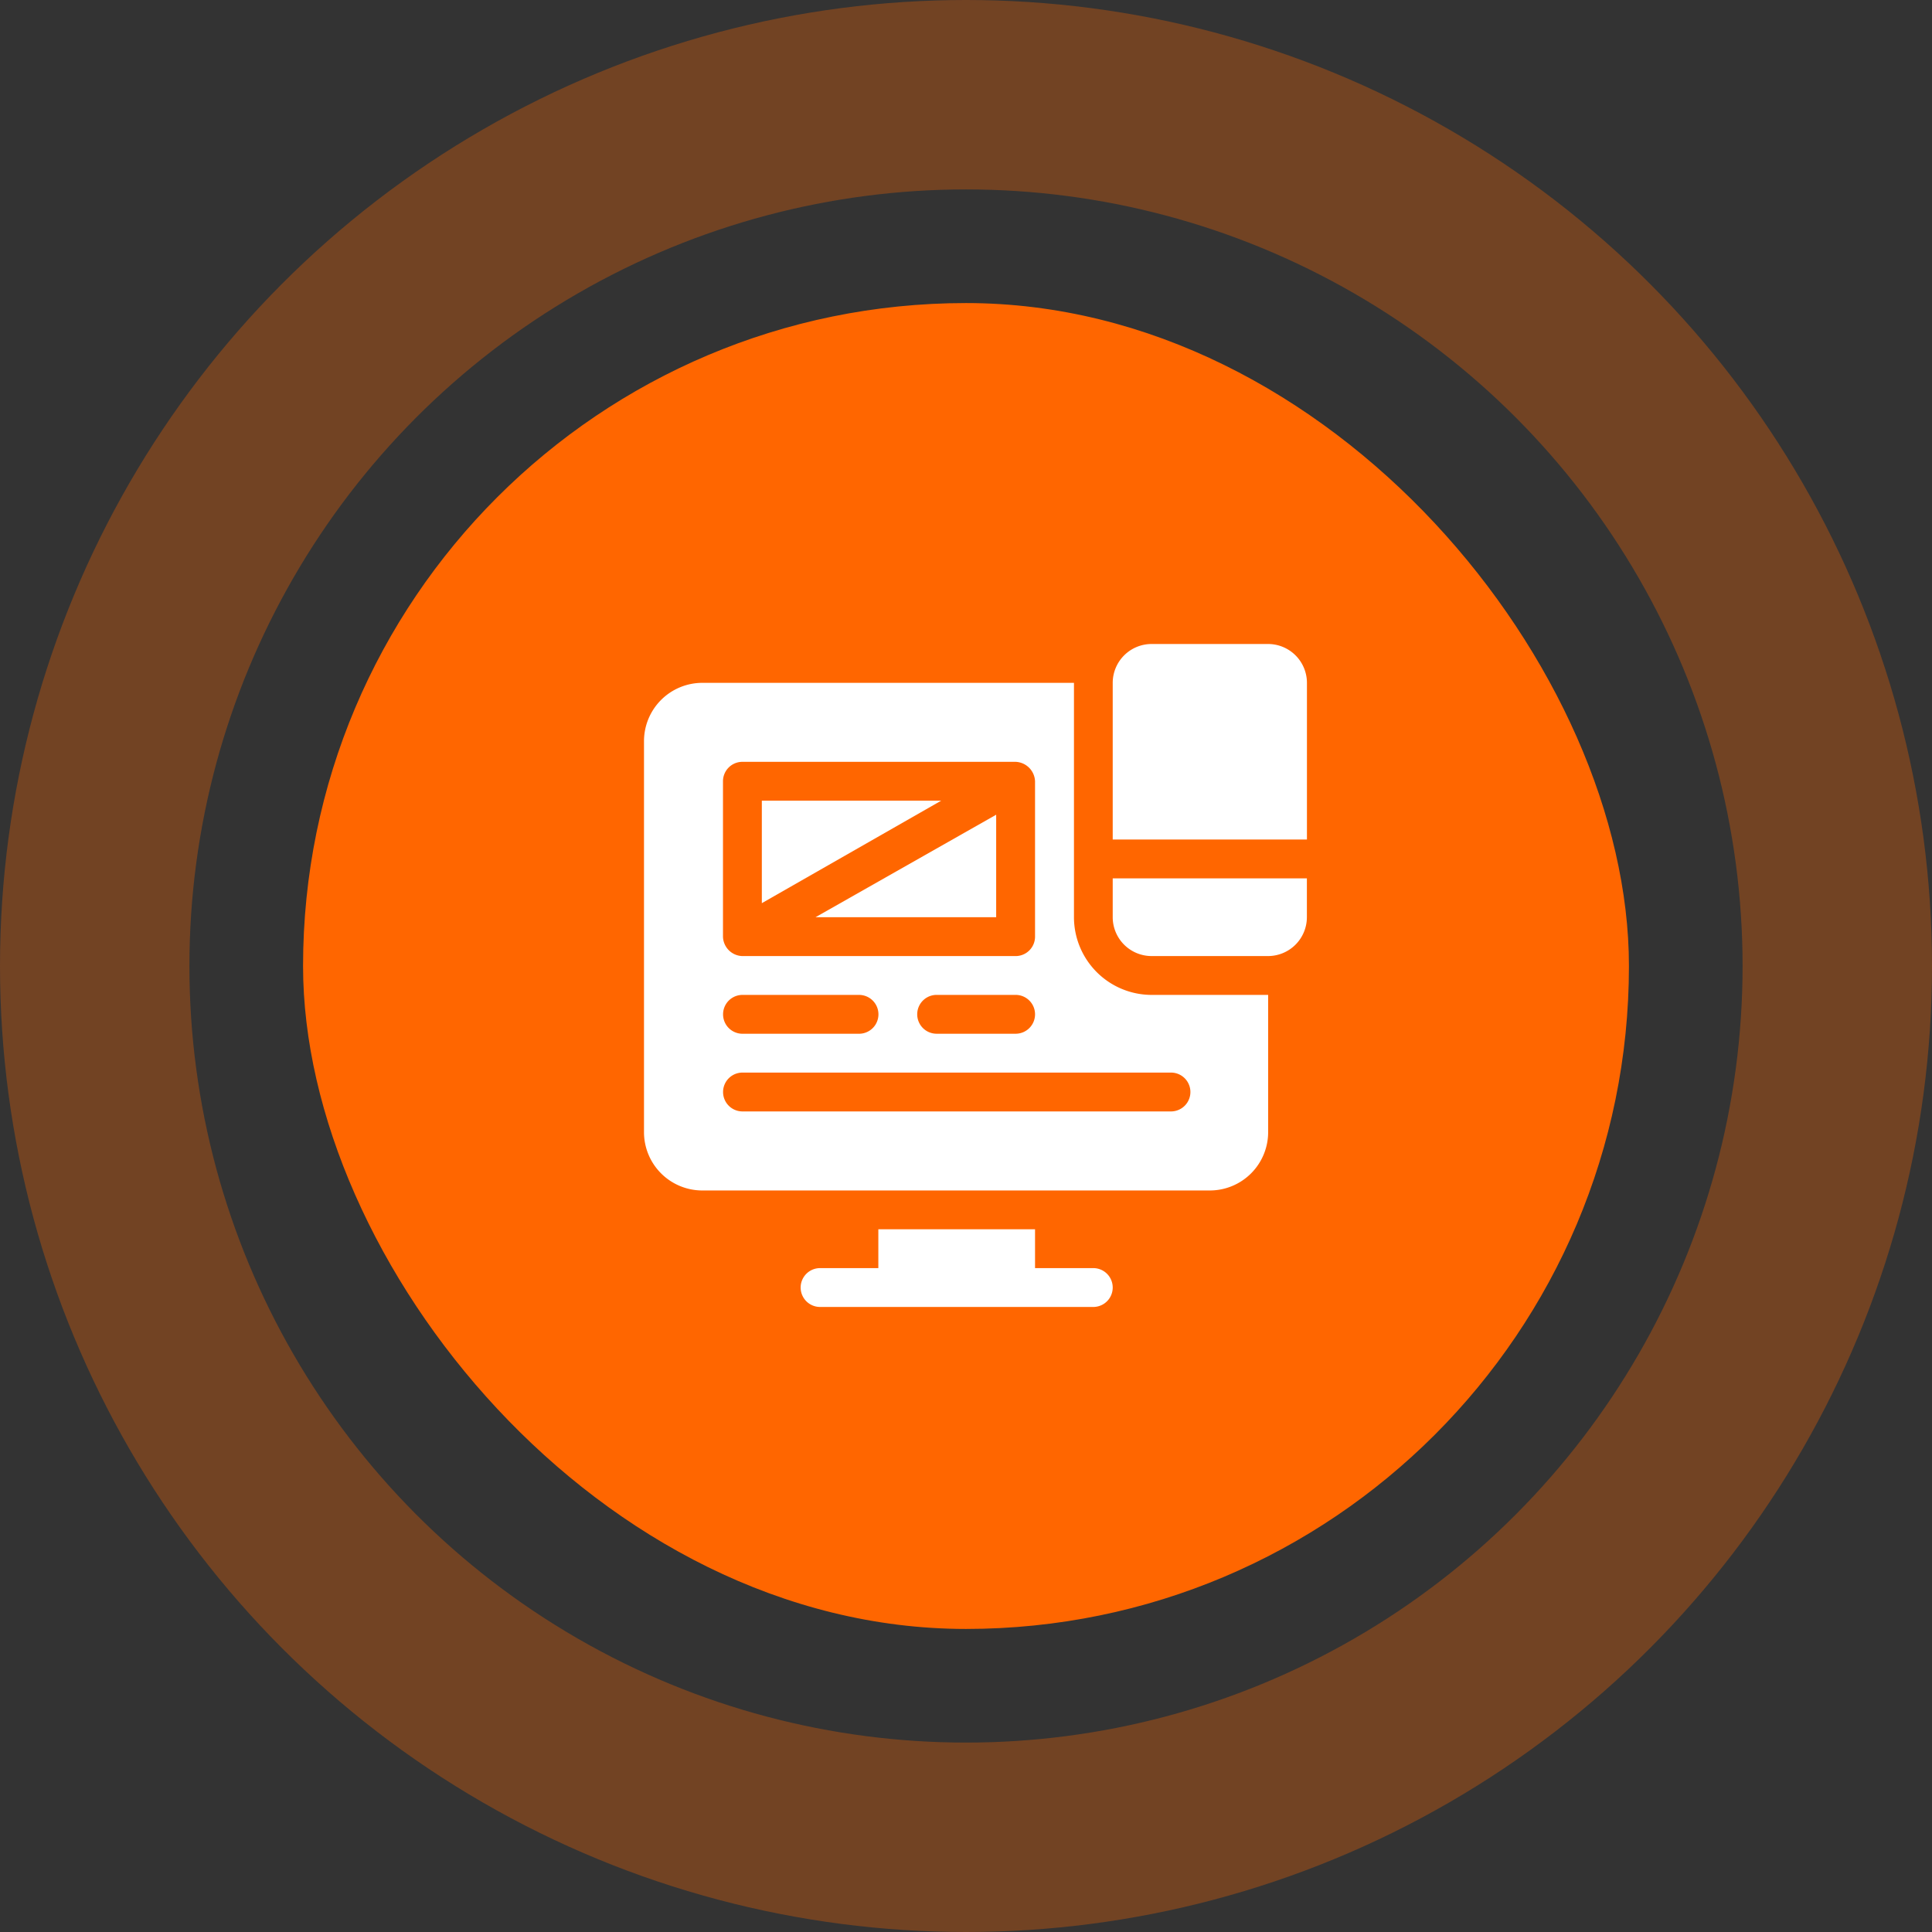
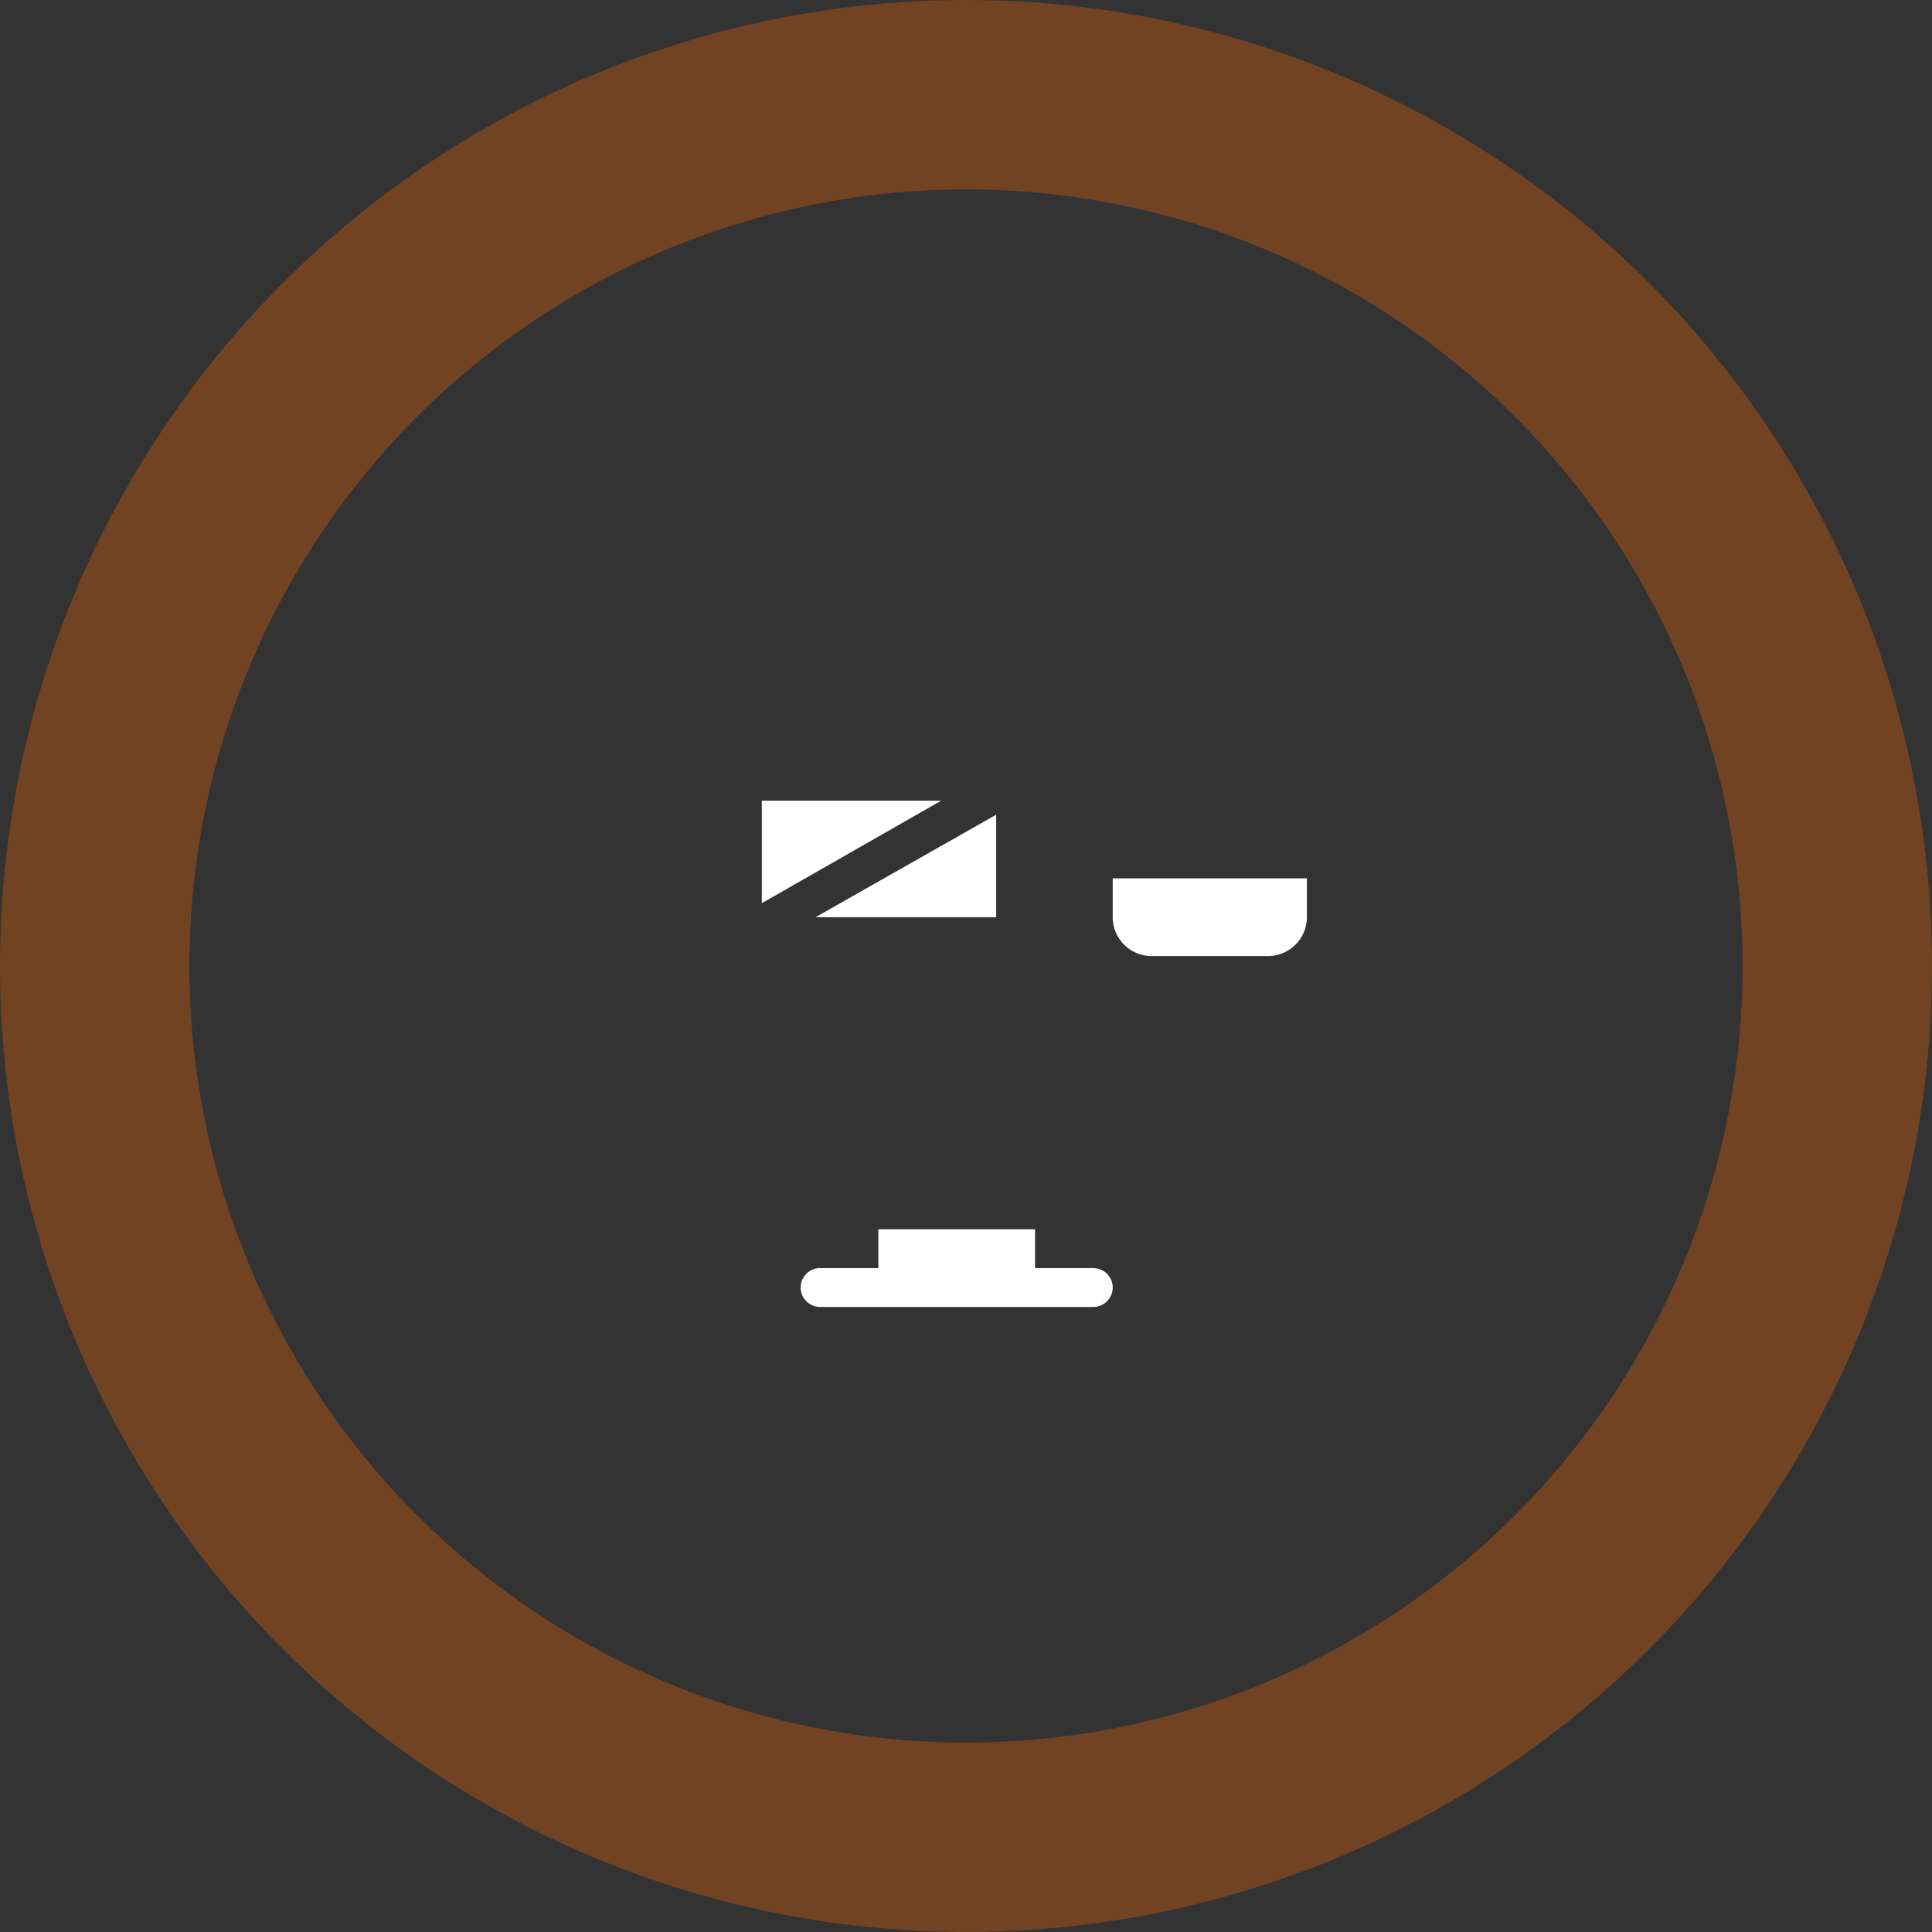
<svg xmlns="http://www.w3.org/2000/svg" width="102" height="102" viewBox="0 0 102 102">
  <rect x="0" y="0" width="102" height="102" fill="#333333" stroke="none" />
  <g id="Grupo_143" data-name="Grupo 143" transform="translate(-1060 -239)">
    <g id="Componente_3_1" data-name="Componente 3 – 1" transform="translate(1076 255)">
-       <rect id="Retângulo_58" data-name="Retângulo 58" width="70" height="70" rx="35" fill="#f60" />
-     </g>
+       </g>
    <g id="billboard" transform="translate(1094 273)">
      <g id="Grupo_3" data-name="Grupo 3" transform="translate(8.272 30.899)">
        <g id="Grupo_2" data-name="Grupo 2">
          <path id="Caminho_2" data-name="Caminho 2" d="M136.449,454.051h-3.076V452H125.1v2.051h-3.076a1.025,1.025,0,0,0,0,2.051h14.424a1.025,1.025,0,1,0,0-2.051Z" transform="translate(-121 -452)" fill="#fff" />
        </g>
      </g>
      <g id="Grupo_5" data-name="Grupo 5" transform="translate(24.746)">
        <g id="Grupo_4" data-name="Grupo 4">
-           <path id="Caminho_3" data-name="Caminho 3" d="M370.2,0h-6.152A2.053,2.053,0,0,0,362,2.051v8.272h10.254V2.051A2.053,2.053,0,0,0,370.2,0Z" transform="translate(-362)" fill="#fff" />
-         </g>
+           </g>
      </g>
      <g id="Grupo_7" data-name="Grupo 7" transform="translate(24.746 12.373)">
        <g id="Grupo_6" data-name="Grupo 6">
          <path id="Caminho_4" data-name="Caminho 4" d="M362,181v2.051a2.053,2.053,0,0,0,2.051,2.051H370.2a2.053,2.053,0,0,0,2.051-2.051V181Z" transform="translate(-362 -181)" fill="#fff" />
        </g>
      </g>
      <g id="Grupo_9" data-name="Grupo 9" transform="translate(6.221 8.272)">
        <g id="Grupo_8" data-name="Grupo 8">
          <path id="Caminho_5" data-name="Caminho 5" d="M91,121v5.411L100.469,121Z" transform="translate(-91 -121)" fill="#fff" />
        </g>
      </g>
      <g id="Grupo_11" data-name="Grupo 11" transform="translate(9.056 9.013)">
        <g id="Grupo_10" data-name="Grupo 10">
          <path id="Caminho_6" data-name="Caminho 6" d="M132.481,137.256h9.537v-5.411Z" transform="translate(-132.481 -131.845)" fill="#fff" />
        </g>
      </g>
      <g id="Grupo_13" data-name="Grupo 13" transform="translate(0 2.051)">
        <g id="Grupo_12" data-name="Grupo 12">
-           <path id="Caminho_7" data-name="Caminho 7" d="M26.8,46.475a4.106,4.106,0,0,1-4.1-4.1V30H3.076A3.08,3.08,0,0,0,0,33.076V53.721A3.08,3.08,0,0,0,3.076,56.8h26.8a3.08,3.08,0,0,0,3.076-3.076V46.475ZM4.17,35.2A1.025,1.025,0,0,1,5.2,34.17H19.619A1.069,1.069,0,0,1,20.645,35.2v8.2a1.025,1.025,0,0,1-1.025,1.025H5.2A1.052,1.052,0,0,1,4.17,43.4ZM20.645,47.5a1.025,1.025,0,0,1-1.025,1.025h-4.17a1.025,1.025,0,0,1,0-2.051h4.17A1.025,1.025,0,0,1,20.645,47.5ZM5.2,46.475h6.152a1.025,1.025,0,0,1,0,2.051H5.2a1.025,1.025,0,0,1,0-2.051Zm22.627,6.152H5.2a1.025,1.025,0,0,1,0-2.051H27.822a1.025,1.025,0,0,1,0,2.051Z" transform="translate(0 -30)" fill="#fff" />
-         </g>
+           </g>
      </g>
    </g>
    <g id="Elipse_27" data-name="Elipse 27" transform="translate(1060 239)" fill="none" stroke="#f60" stroke-width="10" opacity="0.31">
-       <circle cx="51" cy="51" r="51" stroke="none" />
      <circle cx="51" cy="51" r="46" fill="none" />
    </g>
  </g>
</svg>